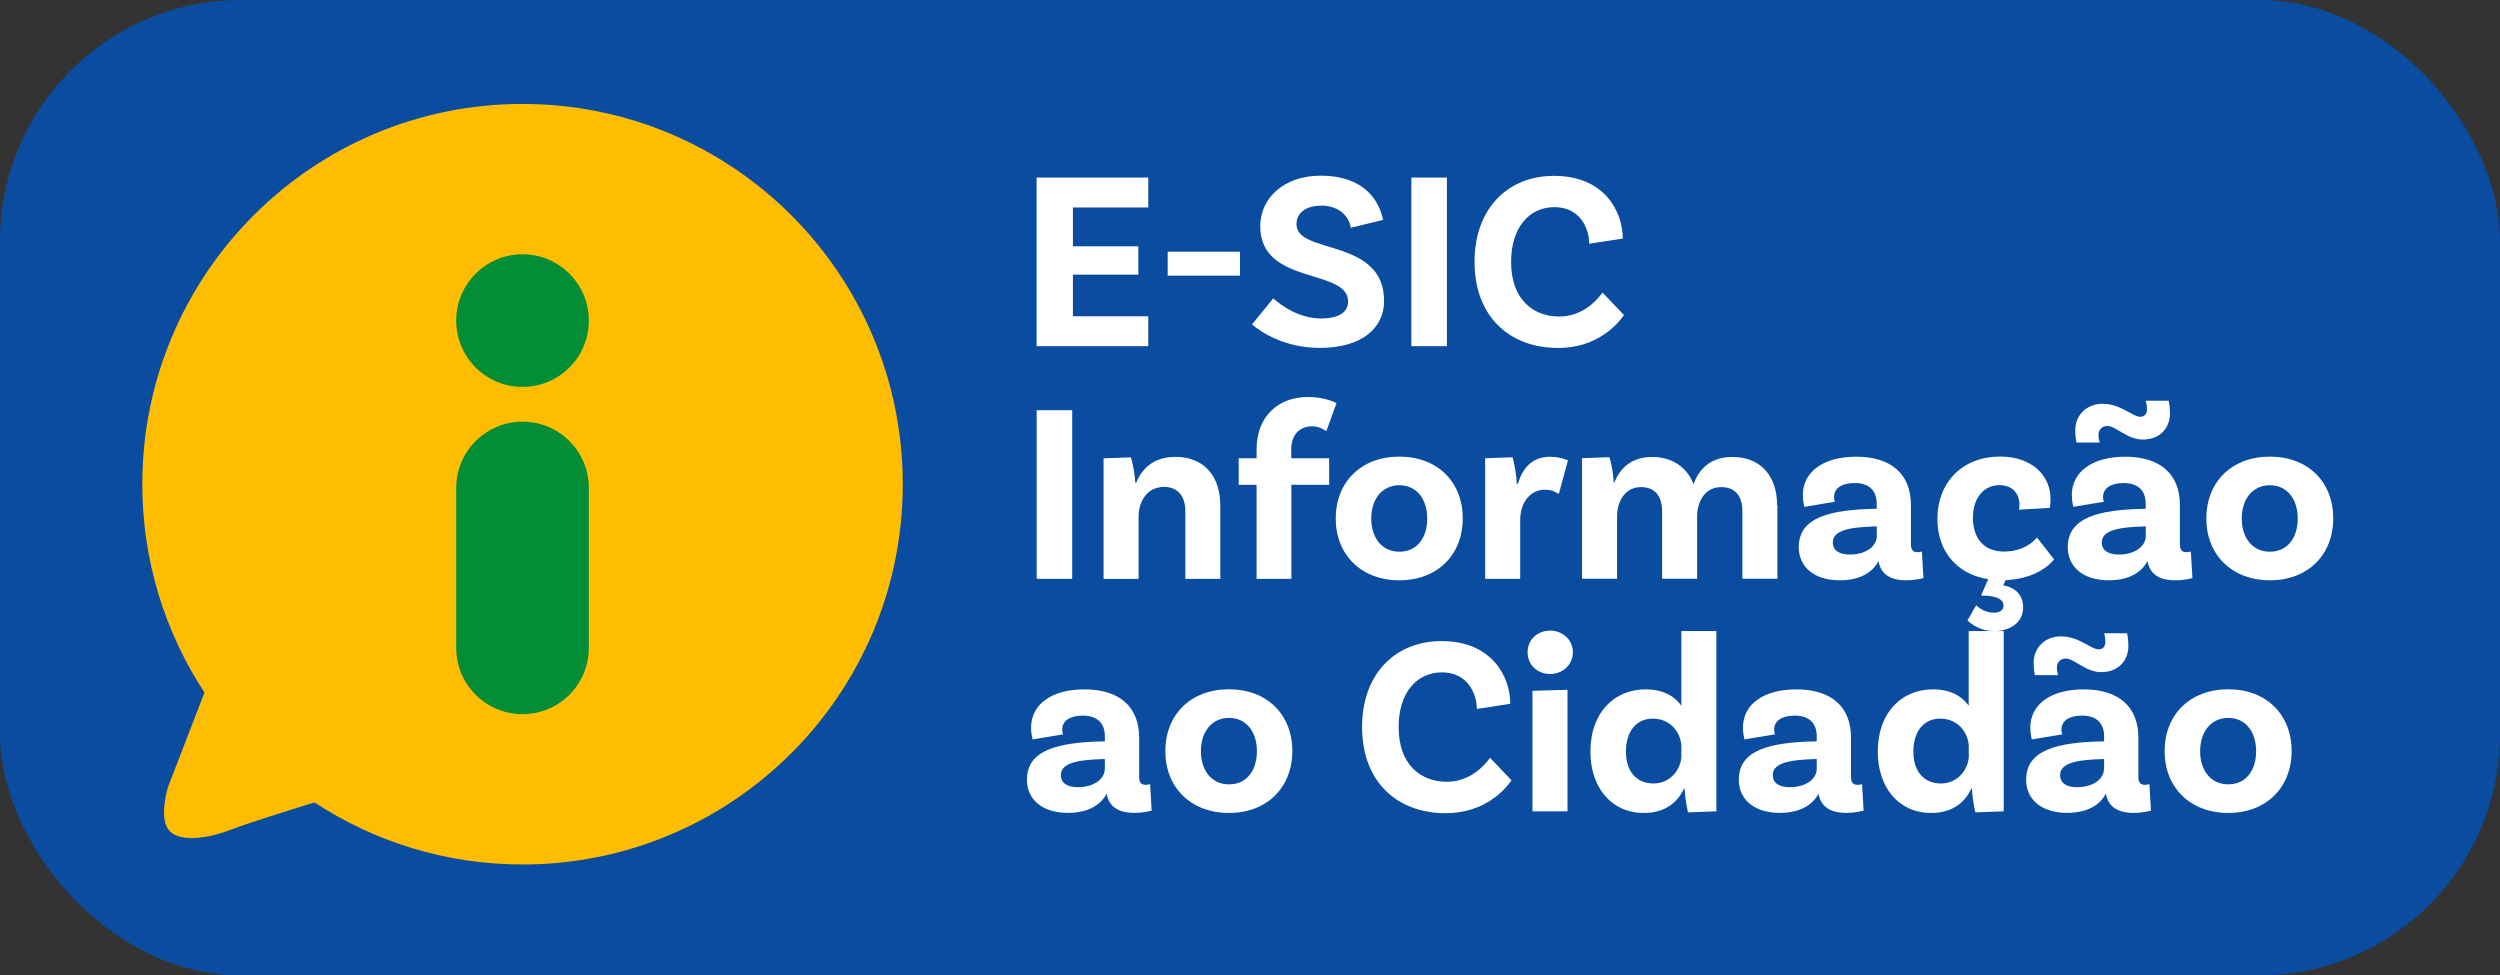
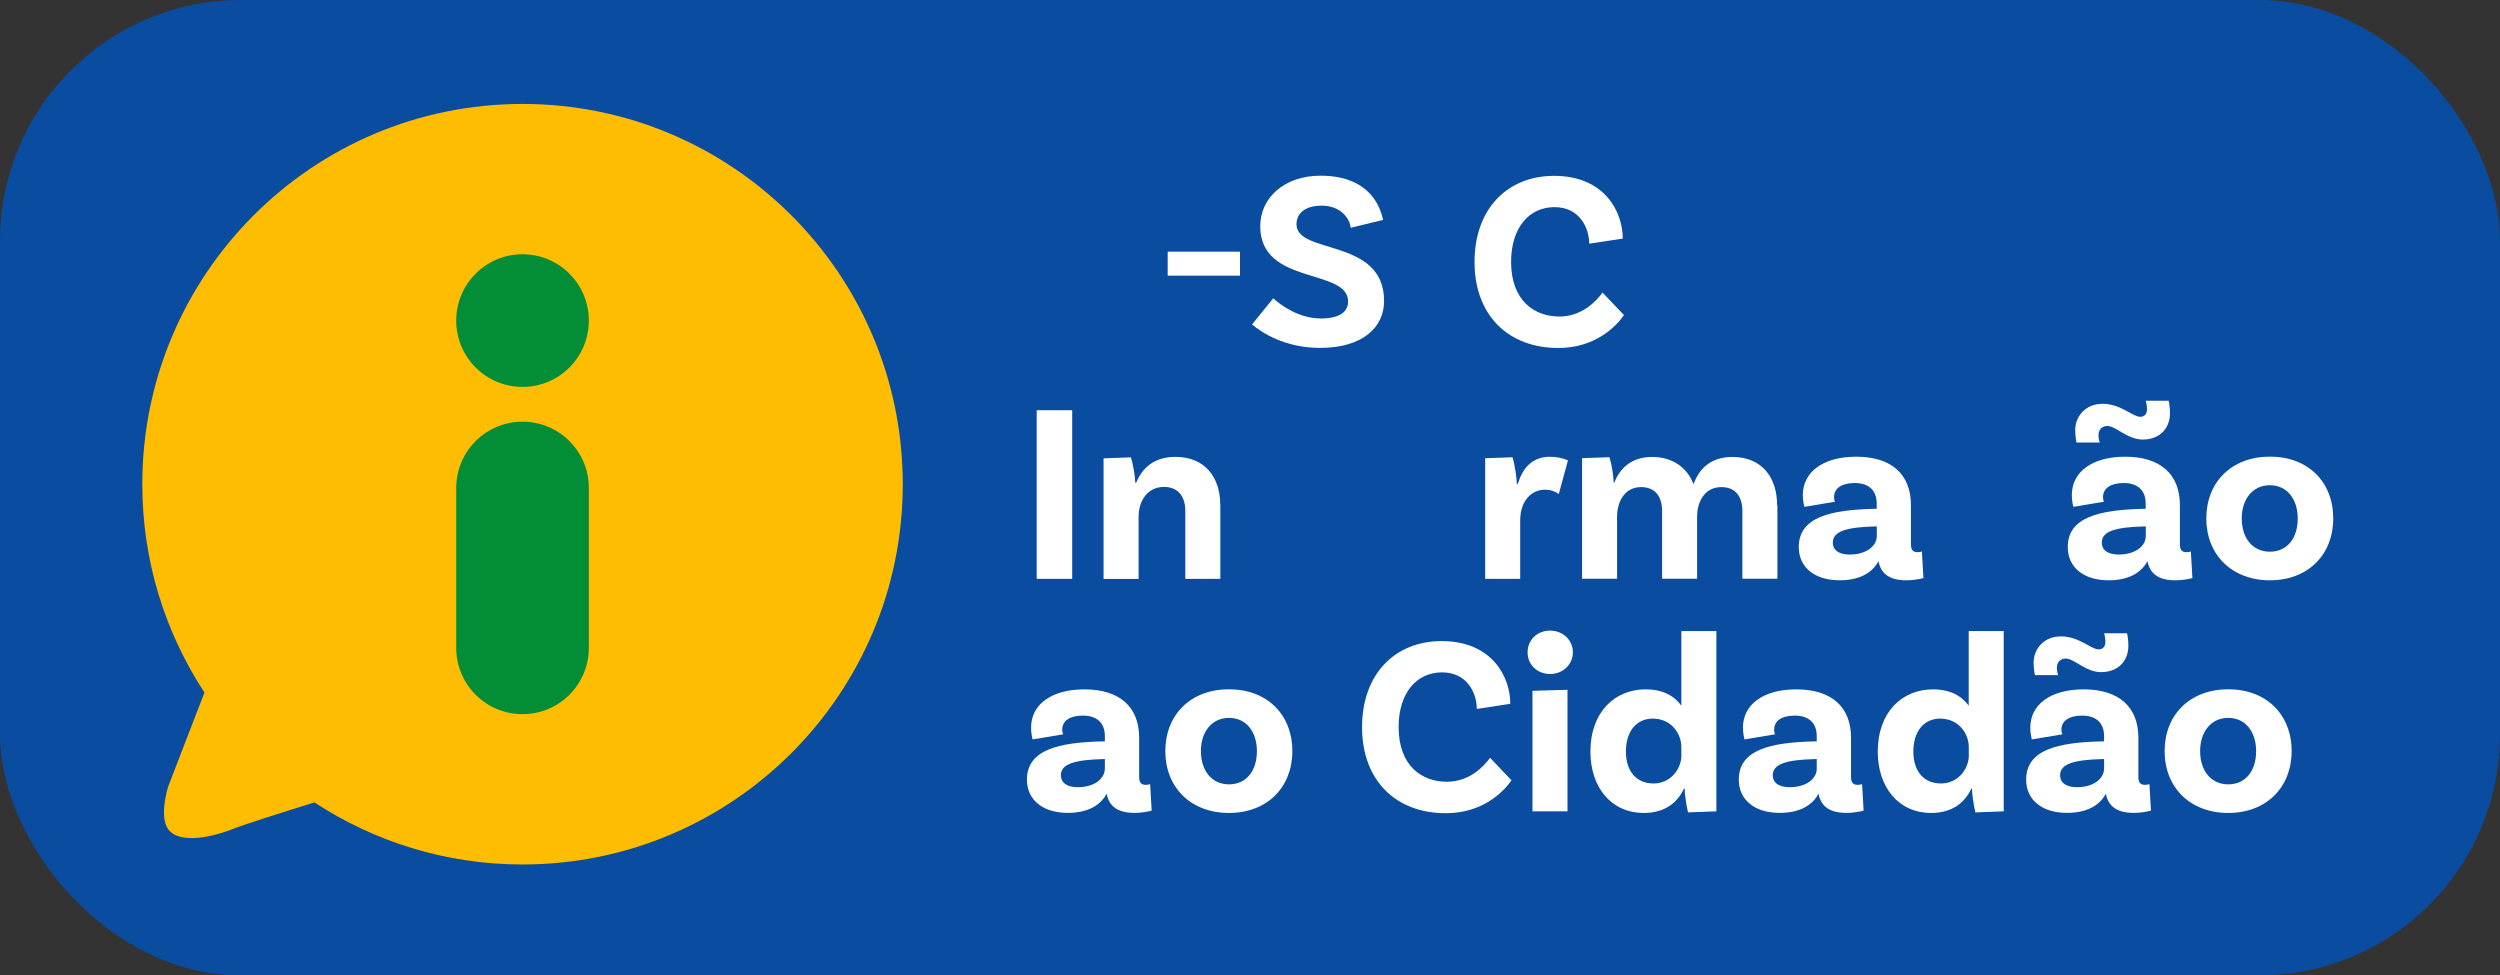
<svg xmlns="http://www.w3.org/2000/svg" id="Camada_2" data-name="Camada 2" viewBox="0 0 307.64 120.03">
  <rect x="0" y="0" width="307.64" height="120.03" fill="#333333" stroke="none" />
  <defs>
    <style> .cls-1 { fill: #038d36; } .cls-2 { fill: #094ca0; } .cls-3 { fill: #ffbd01; } .cls-4 { fill: #fff; } </style>
  </defs>
  <g id="Camada_1-2" data-name="Camada 1">
    <rect class="cls-2" width="307.64" height="120.03" rx="29.66" ry="29.66" />
    <g>
-       <path class="cls-4" d="M132.03,25.53v4.78h8.05v3.49h-8.05v5.12h9.27v3.68h-13.74v-20.75h13.74v3.68h-9.27Z" />
      <path class="cls-4" d="M143.69,30.97h8.9v2.95h-8.9v-2.95Z" />
      <path class="cls-4" d="M162.59,25.31c-1.89,0-3.05.88-3.05,2.29,0,3.77,10.78,1.63,10.78,9.43,0,3.24-2.61,5.78-7.89,5.78-4.31,0-7.2-1.89-8.36-2.89l2.61-3.21c.97.88,3.17,2.48,5.88,2.48,2.23,0,3.33-.79,3.33-2.08,0-4.15-10.81-1.95-10.81-9.27,0-3.49,2.95-6.22,7.42-6.22,5.53,0,7.23,3.21,7.7,5.44l-3.99.97c-.09-1.1-1.19-2.73-3.61-2.73Z" />
-       <path class="cls-4" d="M173.68,21.85h4.37v20.75h-4.37v-20.75Z" />
      <path class="cls-4" d="M199.68,29.36l-4.12.63c0-1.92-1.16-4.5-4.27-4.5s-5.34,2.51-5.34,6.73c0,4.78,2.86,6.73,5.94,6.73,2.67,0,4.46-1.76,5.31-2.95l2.64,2.77c-.91,1.32-3.46,4.05-8.08,4.05-6.16,0-10.31-4.02-10.31-10.59s4.09-10.59,9.78-10.59c6.22,0,8.46,4.4,8.46,7.73Z" />
      <path class="cls-4" d="M127.57,50.48h4.37v20.75h-4.37v-20.75Z" />
      <path class="cls-4" d="M150.17,62.11v9.12h-4.31v-8.36c0-1.76-.88-2.95-2.61-2.95-2.2,0-3.14,1.92-3.14,3.65v7.67h-4.31v-14.84l3.36-.12c.31.97.54,2.48.54,3.11h.12c.72-1.76,2.17-3.17,4.81-3.17,3.68,0,5.53,2.55,5.53,5.91Z" />
-       <path class="cls-4" d="M158.91,56.39h4.65v3.27h-4.65v11.57h-4.28v-11.57h-2.2v-3.27h2.2v-1.1c0-4.05,2.67-6.44,6.32-6.44,2.07,0,3.39.69,3.52.75l-1.26,3.46c-.16-.09-.79-.6-1.73-.6-1.6,0-2.58,1.1-2.58,2.77v1.16Z" />
-       <path class="cls-4" d="M180,63.8c0,4.46-3.11,7.61-7.8,7.61s-7.83-3.14-7.83-7.61,3.11-7.61,7.83-7.61,7.8,3.14,7.8,7.61ZM175.63,63.8c0-2.39-1.32-4.09-3.43-4.09s-3.46,1.7-3.46,4.09,1.32,4.09,3.46,4.09,3.43-1.67,3.43-4.09Z" />
      <path class="cls-4" d="M192.95,56.64l-1.13,4.15c-.5-.35-1.04-.53-1.7-.53-1.63,0-3.05,1.32-3.05,3.8v7.17h-4.31v-14.84l3.36-.12c.31.97.53,2.64.53,3.27h.13c.57-1.89,1.73-3.33,3.96-3.33.85,0,1.54.16,2.2.44Z" />
      <path class="cls-4" d="M218.72,62.14v9.08h-4.31v-8.33c0-1.79-.85-2.95-2.58-2.95-2.14,0-2.99,1.92-2.99,3.61v7.67h-4.31v-8.33c0-1.79-.85-2.95-2.58-2.95-2.11,0-2.96,1.92-2.96,3.61v7.67h-4.31v-14.84l3.36-.12c.31.88.53,2.48.53,3.11h.09c.69-1.76,2.11-3.14,4.65-3.14s4.34,1.35,5.09,3.36c.66-1.89,2.11-3.36,4.78-3.36,3.62,0,5.5,2.51,5.5,5.91Z" />
      <path class="cls-4" d="M236.7,71.13s-.91.28-2.11.28c-2.04,0-3.14-.79-3.43-2.36-.47.91-1.7,2.36-4.78,2.36s-5.03-1.6-5.03-4.09c0-3.68,3.87-4.59,9.4-4.71h.19v-.66c0-1.51-.88-2.51-2.7-2.51-1.63,0-2.55.66-2.55,1.73,0,.22.03.41.12.57l-3.77.63s-.19-.63-.19-1.45c0-2.83,2.48-4.72,6.57-4.72,4.37,0,6.73,2.2,6.73,5.94v4.84c0,.69.25.97.82.97.19,0,.38-.03.53-.09l.19,3.27ZM230.95,65.97v-1.19h-.19c-3.55.09-5.22.6-5.22,1.98,0,.97.79,1.48,2.08,1.48,2.07,0,3.33-1.07,3.33-2.26Z" />
-       <path class="cls-4" d="M246.79,71.41l-.28.63c1.16.16,2.45.94,2.45,2.7,0,1.95-1.7,2.92-3.55,2.92-2.11,0-3.3-1.32-3.3-1.32l1.07-1.86s.85.91,2.14.91c.79,0,1.23-.31,1.23-.88,0-.63-.63-1.23-2.77-1.23l.88-2.01c-3.96-.63-6.25-3.52-6.25-7.42,0-4.56,3.14-7.67,7.7-7.67,3.93,0,6.22,2.33,6.22,5.22,0,.66-.09,1.1-.09,1.1l-3.8.22c.03-.06.06-.35.06-.66,0-1.26-.82-2.36-2.45-2.36-1.95,0-3.27,1.6-3.27,3.99,0,2.51,1.29,4.18,3.83,4.18,2.33,0,3.62-1.19,4.05-1.73l2.11,2.7c-.91,1.13-2.89,2.42-5.97,2.55Z" />
      <path class="cls-4" d="M269.8,71.13s-.91.28-2.11.28c-2.04,0-3.14-.79-3.43-2.36-.47.91-1.7,2.36-4.78,2.36s-5.03-1.6-5.03-4.09c0-3.68,3.87-4.59,9.4-4.71h.19v-.66c0-1.51-.88-2.51-2.7-2.51-1.63,0-2.55.66-2.55,1.73,0,.22.03.41.12.57l-3.77.63s-.19-.63-.19-1.45c0-2.83,2.48-4.72,6.57-4.72,4.37,0,6.73,2.2,6.73,5.94v4.84c0,.69.25.97.82.97.19,0,.38-.03.53-.09l.19,3.27ZM255.53,54.47s-.16-.66-.16-1.54c0-1.76,1.32-3.24,3.36-3.24,2.26,0,3.68,1.6,4.65,1.6.47,0,.82-.31.82-.94,0-.57-.16-1.04-.16-1.04h2.83s.16.66.16,1.54c0,1.79-1.19,3.24-3.36,3.24-1.89,0-3.3-1.67-4.34-1.67-.6,0-1.1.38-1.1,1.13,0,.47.16.91.16.91h-2.86ZM264.05,65.97v-1.19h-.19c-3.55.09-5.22.6-5.22,1.98,0,.97.79,1.48,2.08,1.48,2.07,0,3.33-1.07,3.33-2.26Z" />
      <path class="cls-4" d="M287.12,63.8c0,4.46-3.11,7.61-7.79,7.61s-7.83-3.14-7.83-7.61,3.11-7.61,7.83-7.61,7.79,3.14,7.79,7.61ZM282.75,63.8c0-2.39-1.32-4.09-3.43-4.09s-3.46,1.7-3.46,4.09,1.32,4.09,3.46,4.09,3.43-1.67,3.43-4.09Z" />
      <path class="cls-4" d="M141.72,99.75s-.91.28-2.11.28c-2.04,0-3.14-.79-3.43-2.36-.47.91-1.7,2.36-4.78,2.36s-5.03-1.6-5.03-4.09c0-3.68,3.87-4.59,9.4-4.71h.19v-.66c0-1.51-.88-2.51-2.7-2.51-1.63,0-2.55.66-2.55,1.73,0,.22.03.41.13.57l-3.77.63s-.19-.63-.19-1.45c0-2.83,2.48-4.71,6.57-4.71,4.37,0,6.73,2.2,6.73,5.94v4.84c0,.69.25.97.82.97.19,0,.38-.03.53-.09l.19,3.27ZM135.96,94.6v-1.19h-.19c-3.55.09-5.22.6-5.22,1.98,0,.97.79,1.48,2.07,1.48,2.07,0,3.33-1.07,3.33-2.26Z" />
      <path class="cls-4" d="M159.03,92.43c0,4.46-3.11,7.61-7.8,7.61s-7.83-3.14-7.83-7.61,3.11-7.61,7.83-7.61,7.8,3.14,7.8,7.61ZM154.67,92.43c0-2.39-1.32-4.09-3.43-4.09s-3.46,1.7-3.46,4.09,1.32,4.09,3.46,4.09,3.43-1.67,3.43-4.09Z" />
      <path class="cls-4" d="M185.85,86.61l-4.12.63c0-1.92-1.16-4.5-4.28-4.5s-5.34,2.51-5.34,6.73c0,4.78,2.86,6.73,5.94,6.73,2.67,0,4.46-1.76,5.31-2.95l2.64,2.77c-.91,1.32-3.46,4.05-8.08,4.05-6.16,0-10.31-4.02-10.31-10.59s4.09-10.59,9.78-10.59c6.22,0,8.46,4.4,8.46,7.73Z" />
      <path class="cls-4" d="M190.75,82.94c-1.54,0-2.77-1.1-2.77-2.67s1.23-2.67,2.77-2.67,2.8,1.13,2.8,2.67-1.26,2.67-2.8,2.67ZM188.58,85.01l4.31-.13v14.96h-4.31v-14.84Z" />
      <path class="cls-4" d="M211.21,77.65v22.19l-3.49.13c-.22-.91-.44-2.51-.41-2.92h-.09c-.82,1.76-2.39,2.99-4.94,2.99-4.02,0-6.57-3.17-6.57-7.54,0-4.9,3.02-7.67,6.79-7.67,2.14,0,3.55.82,4.4,2.01v-9.18h4.31ZM206.9,92.93v-1.01c0-1.63-1.23-3.49-3.52-3.49-2.01,0-3.3,1.57-3.3,4.05s1.32,3.93,3.4,3.93,3.43-1.76,3.43-3.49Z" />
      <path class="cls-4" d="M229.32,99.75s-.91.28-2.11.28c-2.04,0-3.14-.79-3.43-2.36-.47.91-1.7,2.36-4.78,2.36s-5.03-1.6-5.03-4.09c0-3.68,3.87-4.59,9.4-4.71h.19v-.66c0-1.51-.88-2.51-2.7-2.51-1.63,0-2.54.66-2.54,1.73,0,.22.03.41.12.57l-3.77.63s-.19-.63-.19-1.45c0-2.83,2.48-4.71,6.57-4.71,4.37,0,6.73,2.2,6.73,5.94v4.84c0,.69.25.97.82.97.19,0,.38-.03.54-.09l.19,3.27ZM223.56,94.6v-1.19h-.19c-3.55.09-5.22.6-5.22,1.98,0,.97.79,1.48,2.08,1.48,2.07,0,3.33-1.07,3.33-2.26Z" />
      <path class="cls-4" d="M246.57,77.65v22.19l-3.49.13c-.22-.91-.44-2.51-.41-2.92h-.09c-.82,1.76-2.39,2.99-4.94,2.99-4.02,0-6.57-3.17-6.57-7.54,0-4.9,3.02-7.67,6.79-7.67,2.14,0,3.55.82,4.4,2.01v-9.18h4.31ZM242.27,92.93v-1.01c0-1.63-1.23-3.49-3.52-3.49-2.01,0-3.3,1.57-3.3,4.05s1.32,3.93,3.4,3.93,3.43-1.76,3.43-3.49Z" />
      <path class="cls-4" d="M264.68,99.75s-.91.28-2.11.28c-2.04,0-3.14-.79-3.43-2.36-.47.91-1.7,2.36-4.78,2.36s-5.03-1.6-5.03-4.09c0-3.68,3.87-4.59,9.4-4.71h.19v-.66c0-1.51-.88-2.51-2.7-2.51-1.63,0-2.55.66-2.55,1.73,0,.22.03.41.13.57l-3.77.63s-.19-.63-.19-1.45c0-2.83,2.48-4.71,6.57-4.71,4.37,0,6.73,2.2,6.73,5.94v4.84c0,.69.25.97.82.97.19,0,.38-.03.54-.09l.19,3.27ZM250.41,83.09s-.16-.66-.16-1.54c0-1.76,1.32-3.24,3.36-3.24,2.26,0,3.68,1.6,4.65,1.6.47,0,.82-.31.82-.94,0-.57-.16-1.04-.16-1.04h2.83s.16.66.16,1.54c0,1.79-1.19,3.24-3.36,3.24-1.89,0-3.3-1.67-4.34-1.67-.6,0-1.1.38-1.1,1.13,0,.47.16.91.16.91h-2.86ZM258.92,94.6v-1.19h-.19c-3.55.09-5.22.6-5.22,1.98,0,.97.79,1.48,2.07,1.48,2.07,0,3.33-1.07,3.33-2.26Z" />
      <path class="cls-4" d="M282,92.43c0,4.46-3.11,7.61-7.8,7.61s-7.83-3.14-7.83-7.61,3.11-7.61,7.83-7.61,7.8,3.14,7.8,7.61ZM277.63,92.43c0-2.39-1.32-4.09-3.43-4.09s-3.46,1.7-3.46,4.09,1.32,4.09,3.46,4.09,3.43-1.67,3.43-4.09Z" />
    </g>
    <path class="cls-3" d="M64.3,12.79c-25.84,0-46.79,20.95-46.79,46.79,0,9.47,2.82,18.27,7.65,25.64l-4.46,11.55s-1.17,3.65,0,5.28c1.17,1.63,4.66,1.24,7.85,0,1.55-.61,5.99-2.02,10.14-3.31,7.36,4.82,16.15,7.64,25.61,7.64,25.84,0,46.79-20.95,46.79-46.79S90.14,12.79,64.3,12.79Z" />
    <g>
      <path class="cls-1" d="M64.3,47.61c4.51,0,8.16-3.65,8.16-8.16s-3.65-8.16-8.16-8.16-8.16,3.65-8.16,8.16,3.65,8.16,8.16,8.16Z" />
      <path class="cls-1" d="M64.3,51.89c-4.51,0-8.16,3.65-8.16,8.16v19.67c0,4.51,3.65,8.16,8.16,8.16s8.16-3.65,8.16-8.16v-19.67c0-4.51-3.65-8.16-8.16-8.16Z" />
    </g>
  </g>
</svg>